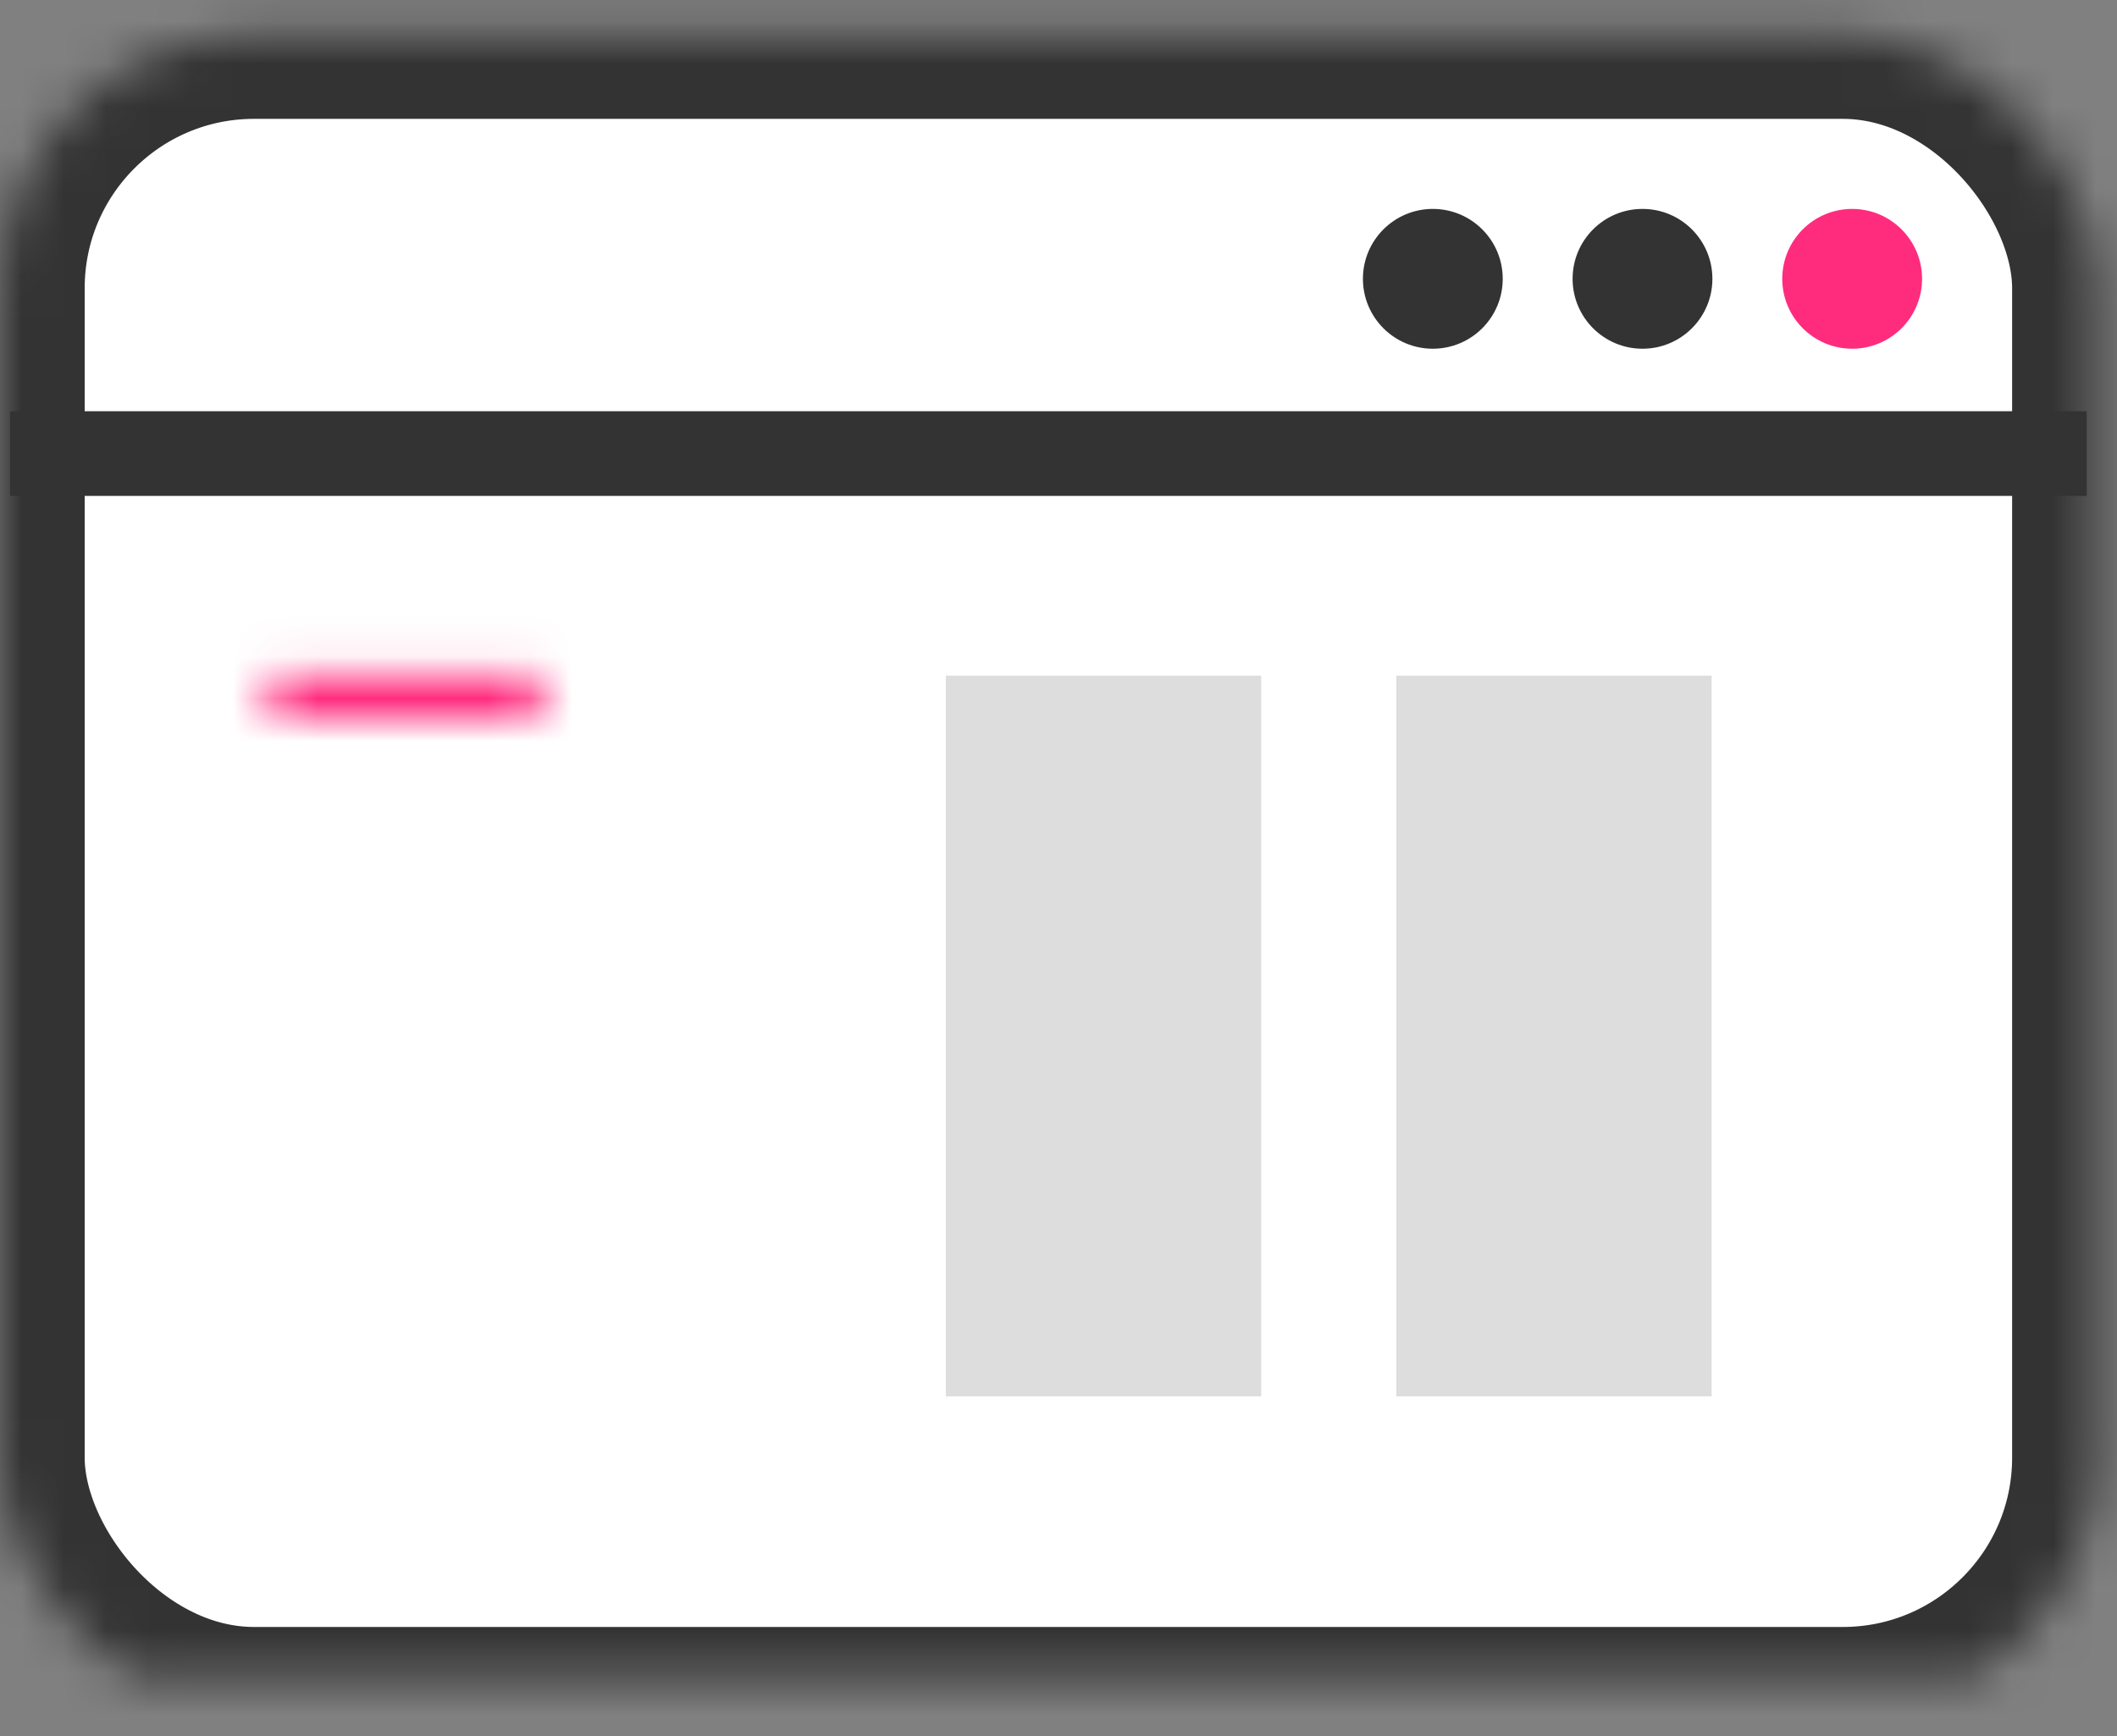
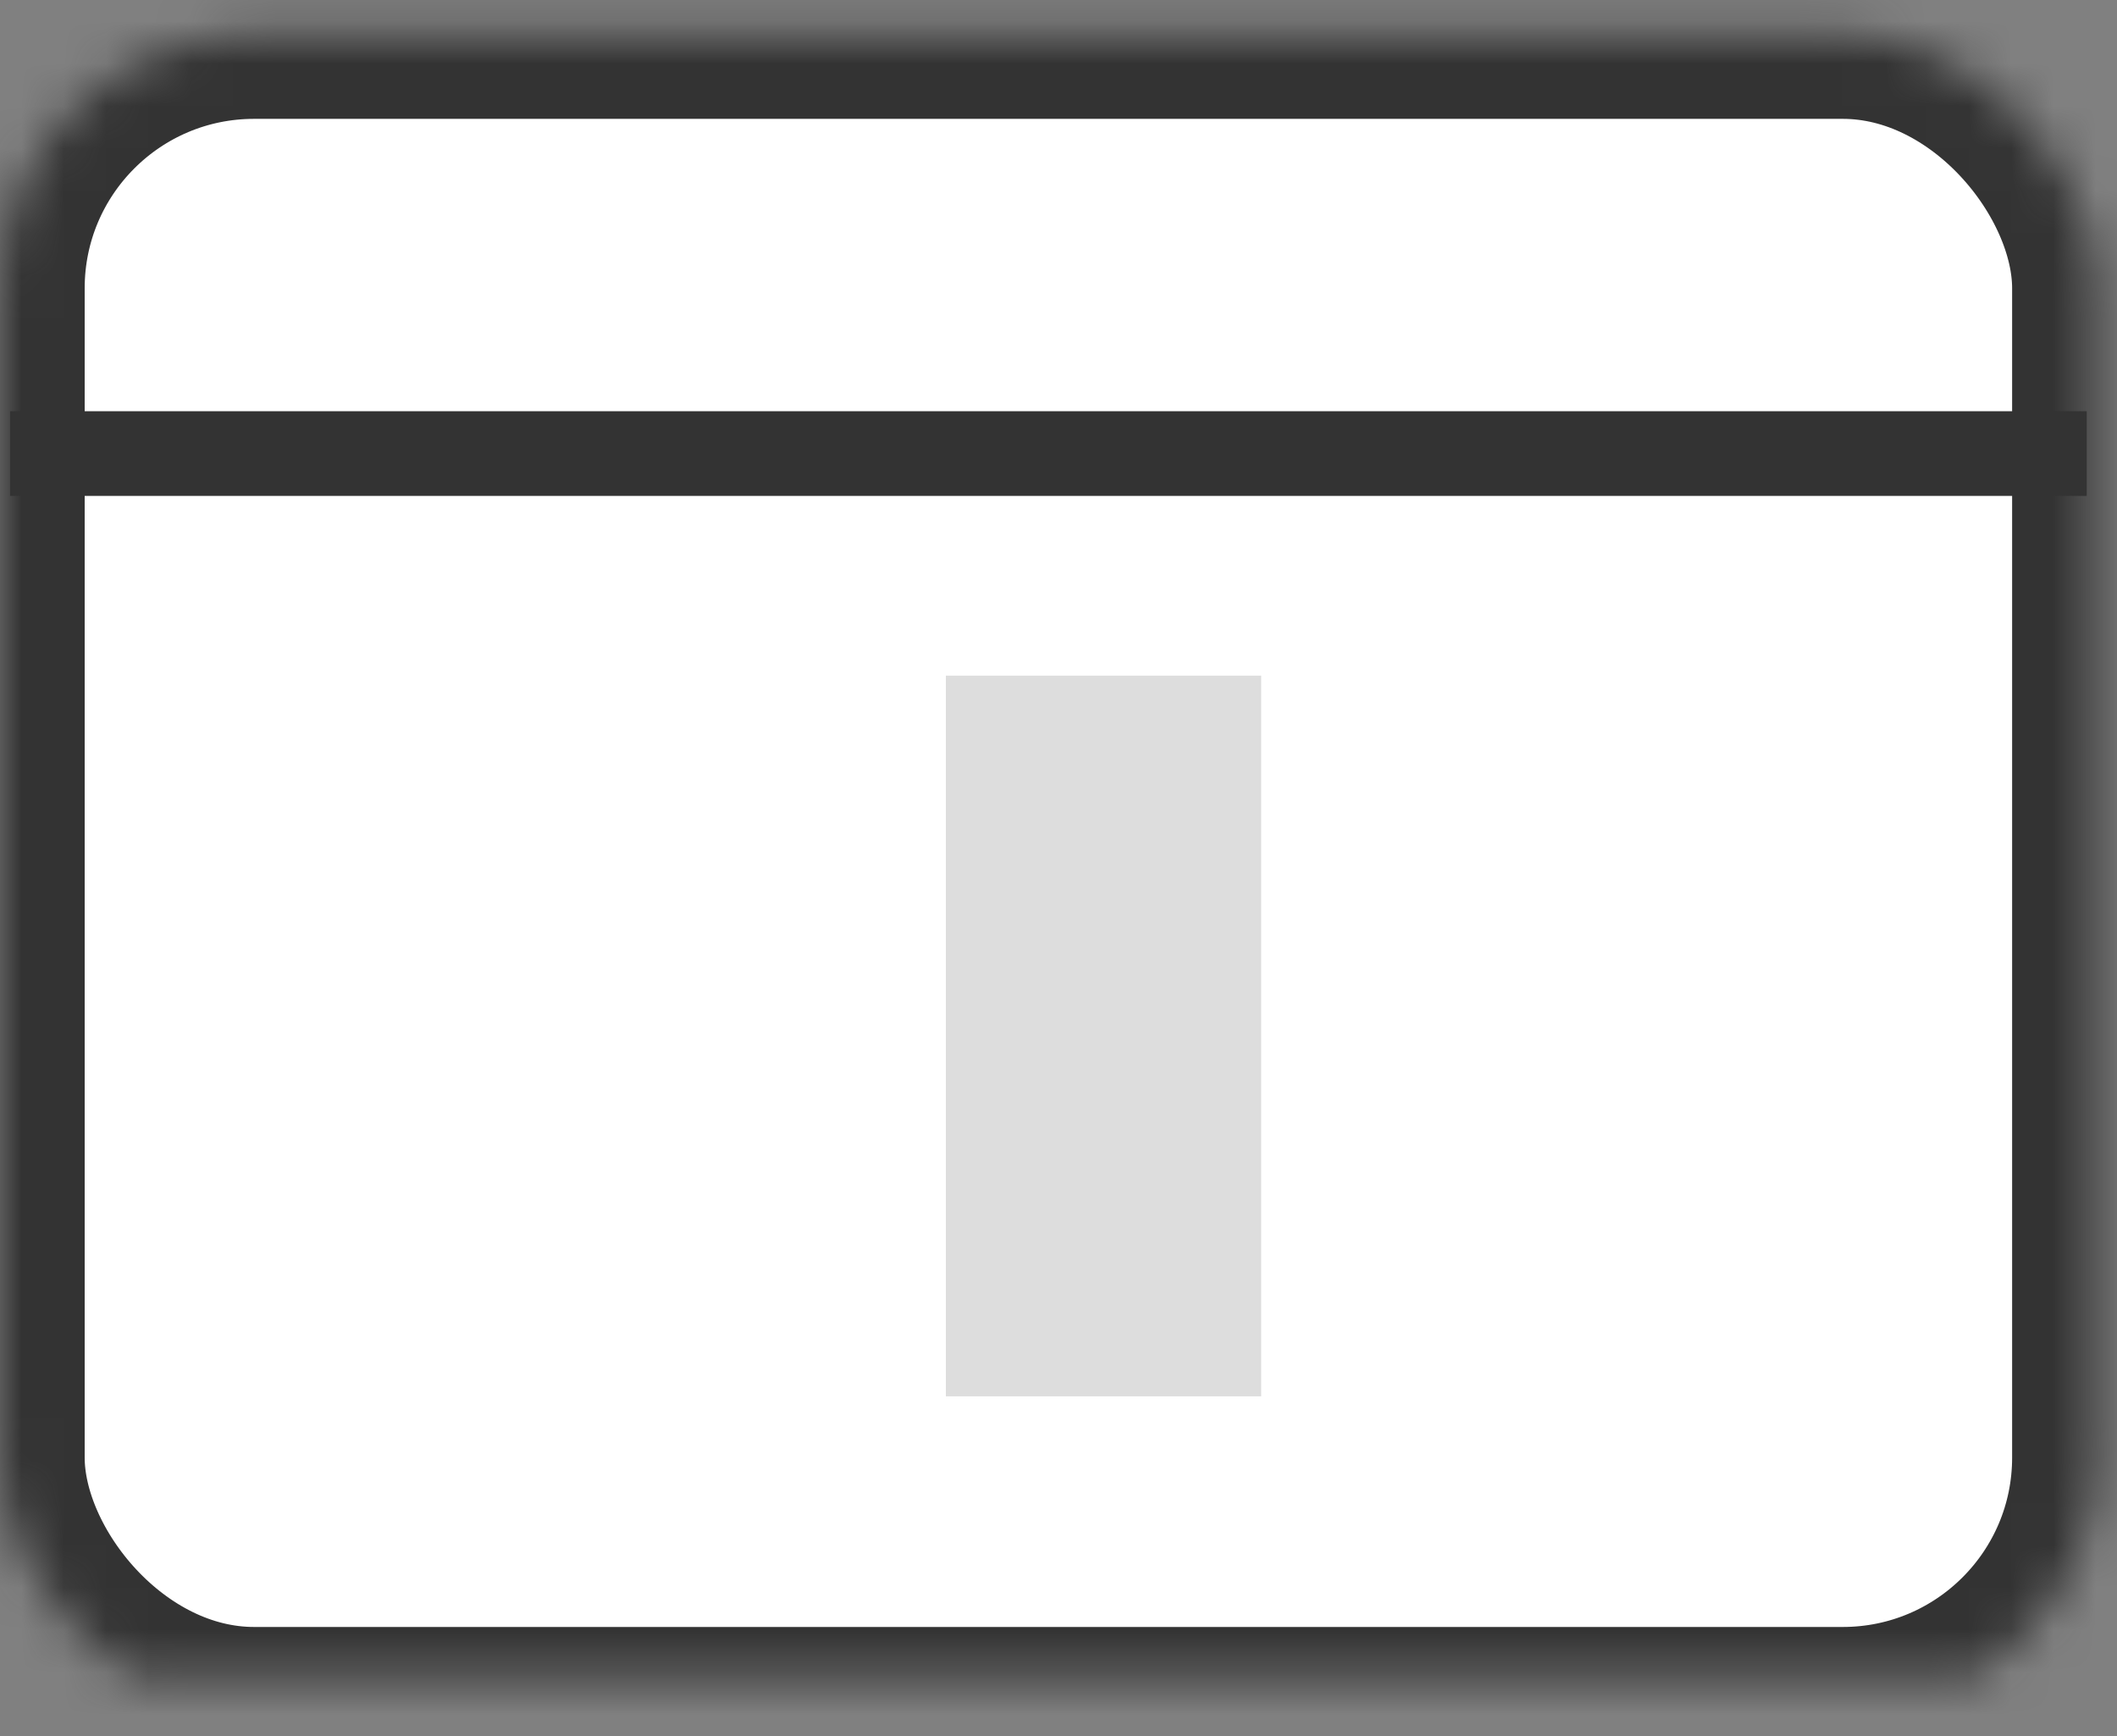
<svg xmlns="http://www.w3.org/2000/svg" xmlns:xlink="http://www.w3.org/1999/xlink" width="50px" height="41px" viewBox="0 0 50 41" version="1.1">
  <rect x="0" y="0" width="50" height="41" fill="#808080" stroke="none" />
  <title>Evalute Design</title>
  <desc>Created with Sketch.</desc>
  <defs>
    <rect id="path-1" x="0" y="0.807" width="49.523" height="39.618" rx="6" />
    <mask id="mask-2" maskContentUnits="userSpaceOnUse" maskUnits="objectBoundingBox" x="0" y="0" width="49.523" height="39.618" fill="white">
      <use xlink:href="#path-1" />
    </mask>
-     <rect id="path-3" x="6.383" y="15.957" width="12.766" height="17.021" />
    <mask id="mask-4" maskContentUnits="userSpaceOnUse" maskUnits="objectBoundingBox" x="0" y="0" width="12.766" height="17.021" fill="white">
      <use xlink:href="#path-3" />
    </mask>
  </defs>
  <g id="Page-1" stroke="none" stroke-width="1" fill="none" fill-rule="evenodd">
    <g id="How-we-do" transform="translate(-658, -1448)">
      <g id="Evalute-Design" transform="translate(658, 1448)">
        <use id="Rectangle-99" stroke="#333333" mask="url(#mask-2)" stroke-width="4" fill="#FFFFFF" xlink:href="#path-1" />
        <use id="Rectangle-252" stroke="#FF2C7E" mask="url(#mask-4)" stroke-width="4" xlink:href="#path-3" />
        <rect id="Rectangle-252" fill="#DDDDDD" x="22.34" y="15.957" width="7.447" height="17.021" />
-         <rect id="Rectangle-252" fill="#DDDDDD" x="32.979" y="15.957" width="7.447" height="17.021" />
        <path d="M1.238,10.712 L48.285,10.712" id="Line" stroke="#333333" stroke-width="2" stroke-linecap="square" />
-         <ellipse id="Oval-109" fill="#FF2C7E" cx="43.745" cy="6.585" rx="1.651" ry="1.651" />
-         <ellipse id="Oval-109-Copy" fill="#333333" cx="38.793" cy="6.585" rx="1.651" ry="1.651" />
-         <ellipse id="Oval-109-Copy-2" fill="#333333" cx="33.841" cy="6.585" rx="1.651" ry="1.651" />
      </g>
    </g>
  </g>
</svg>